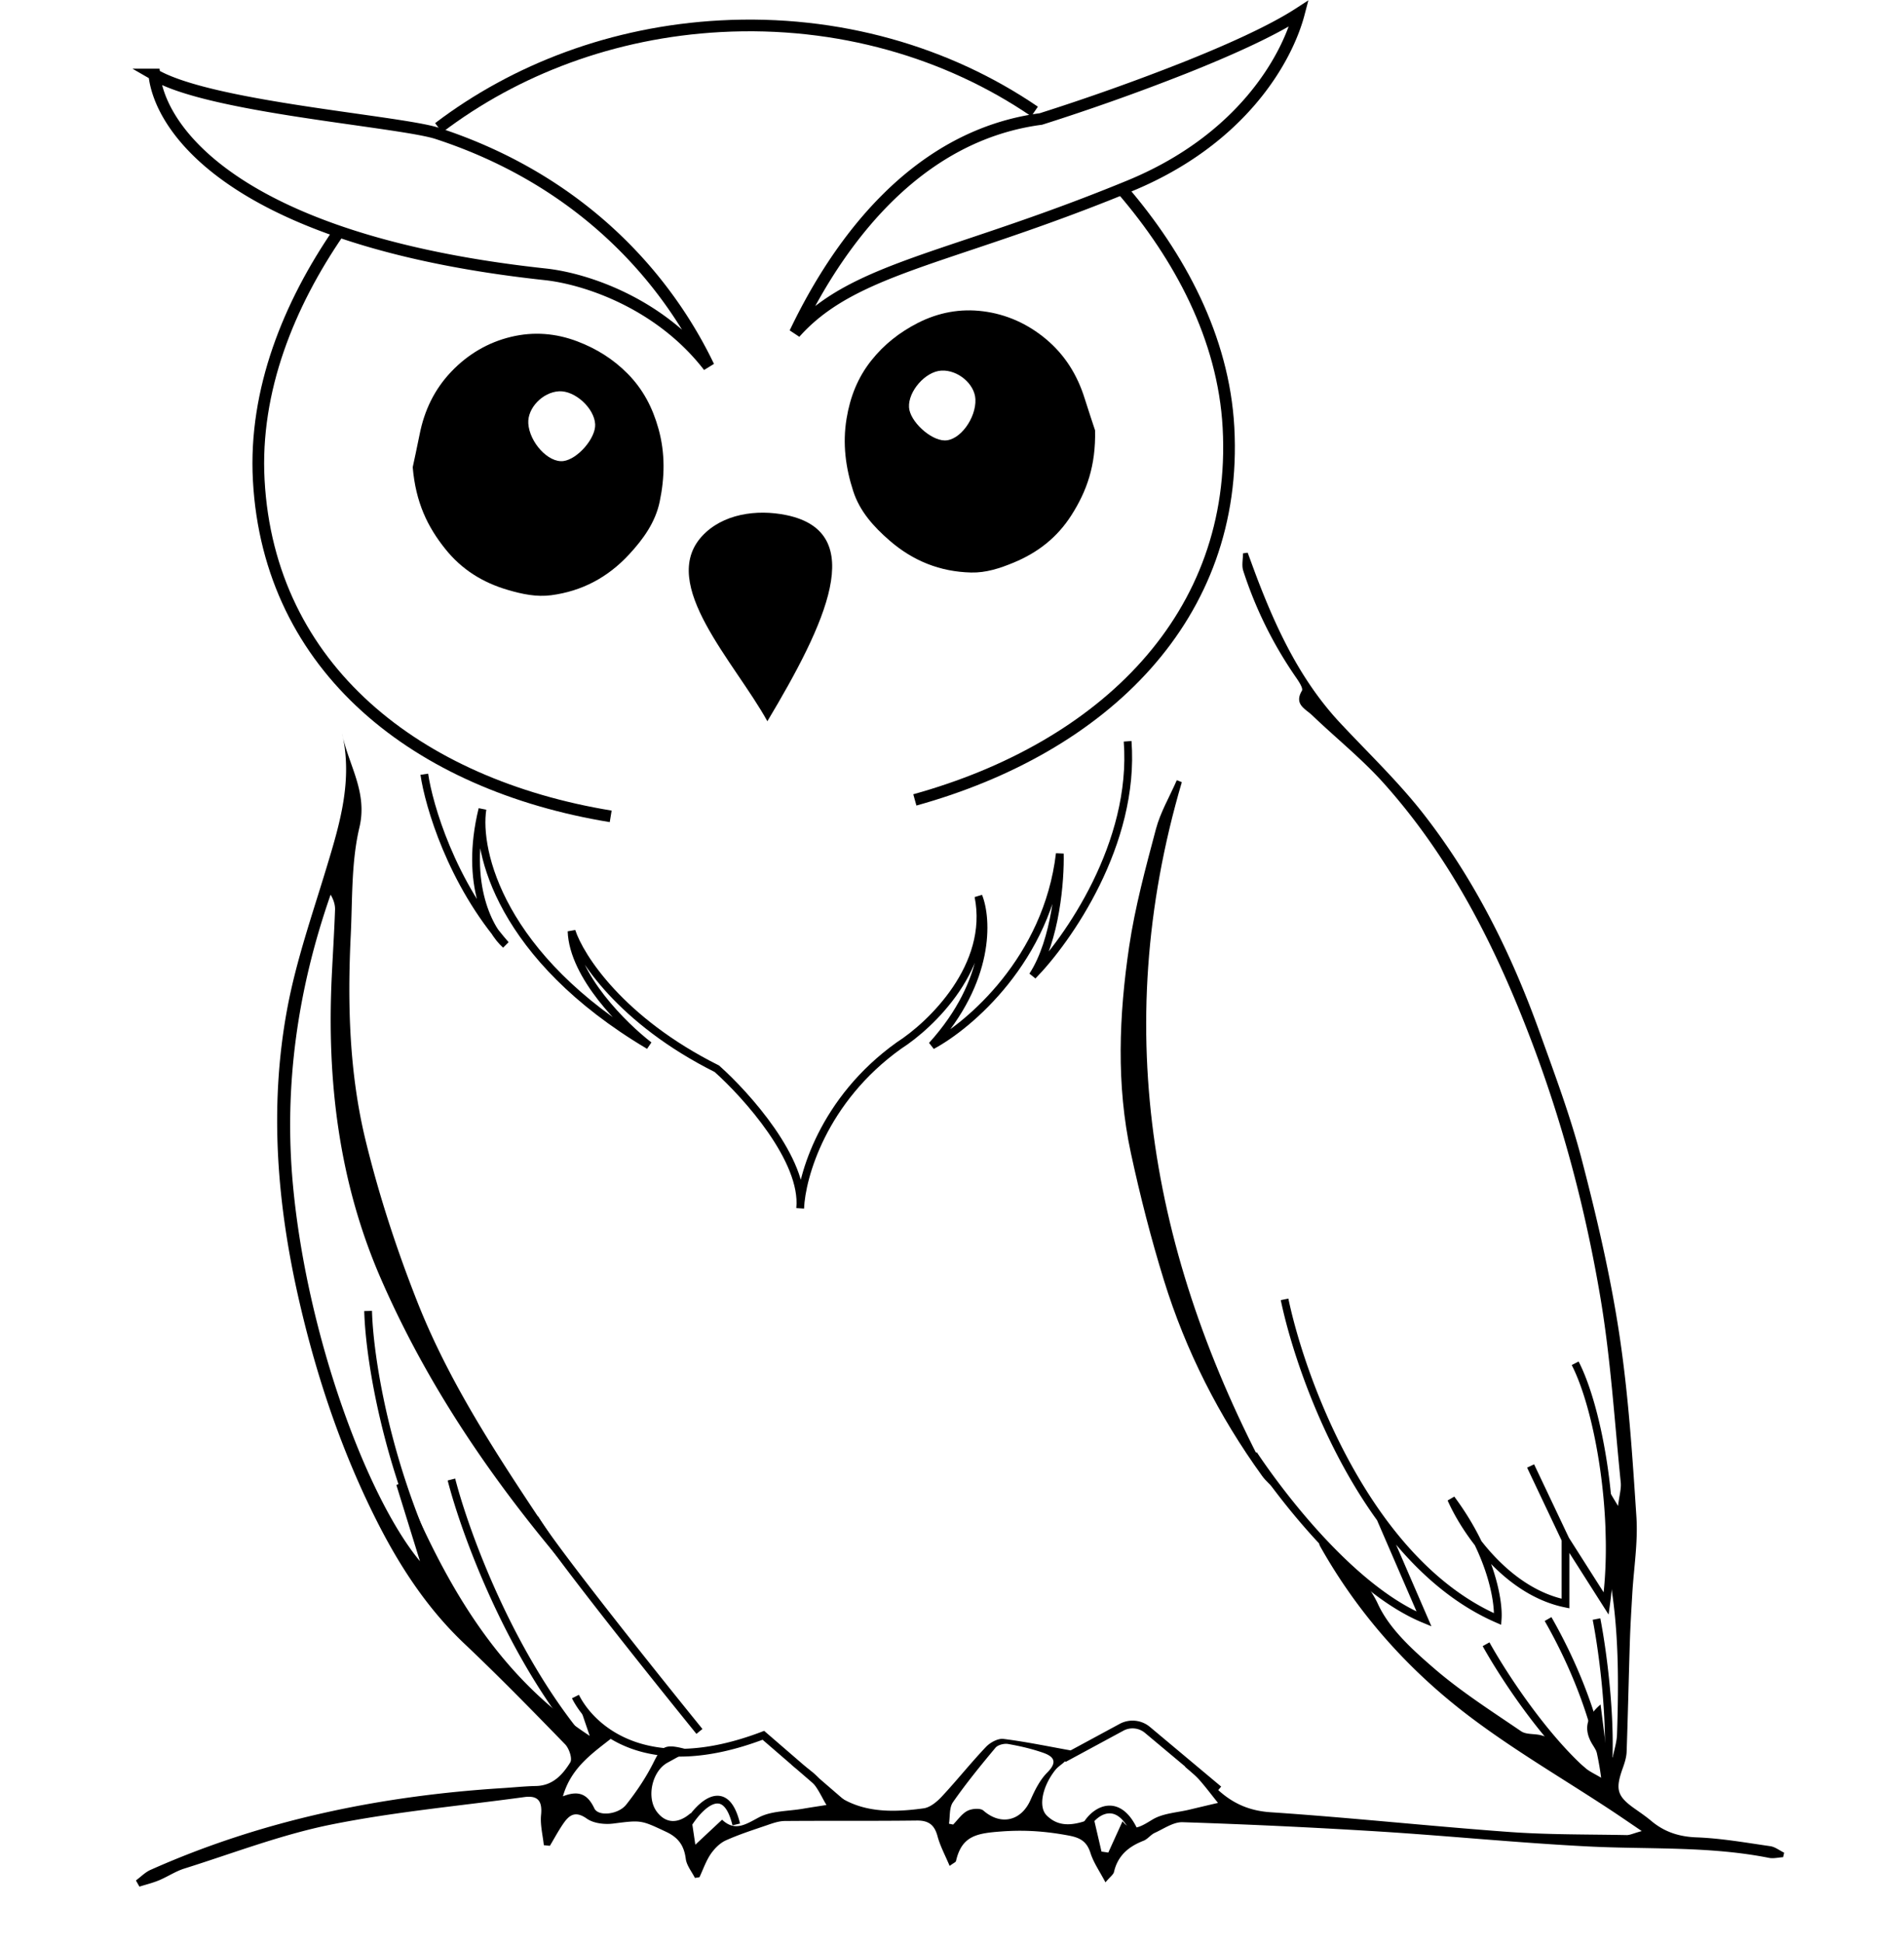
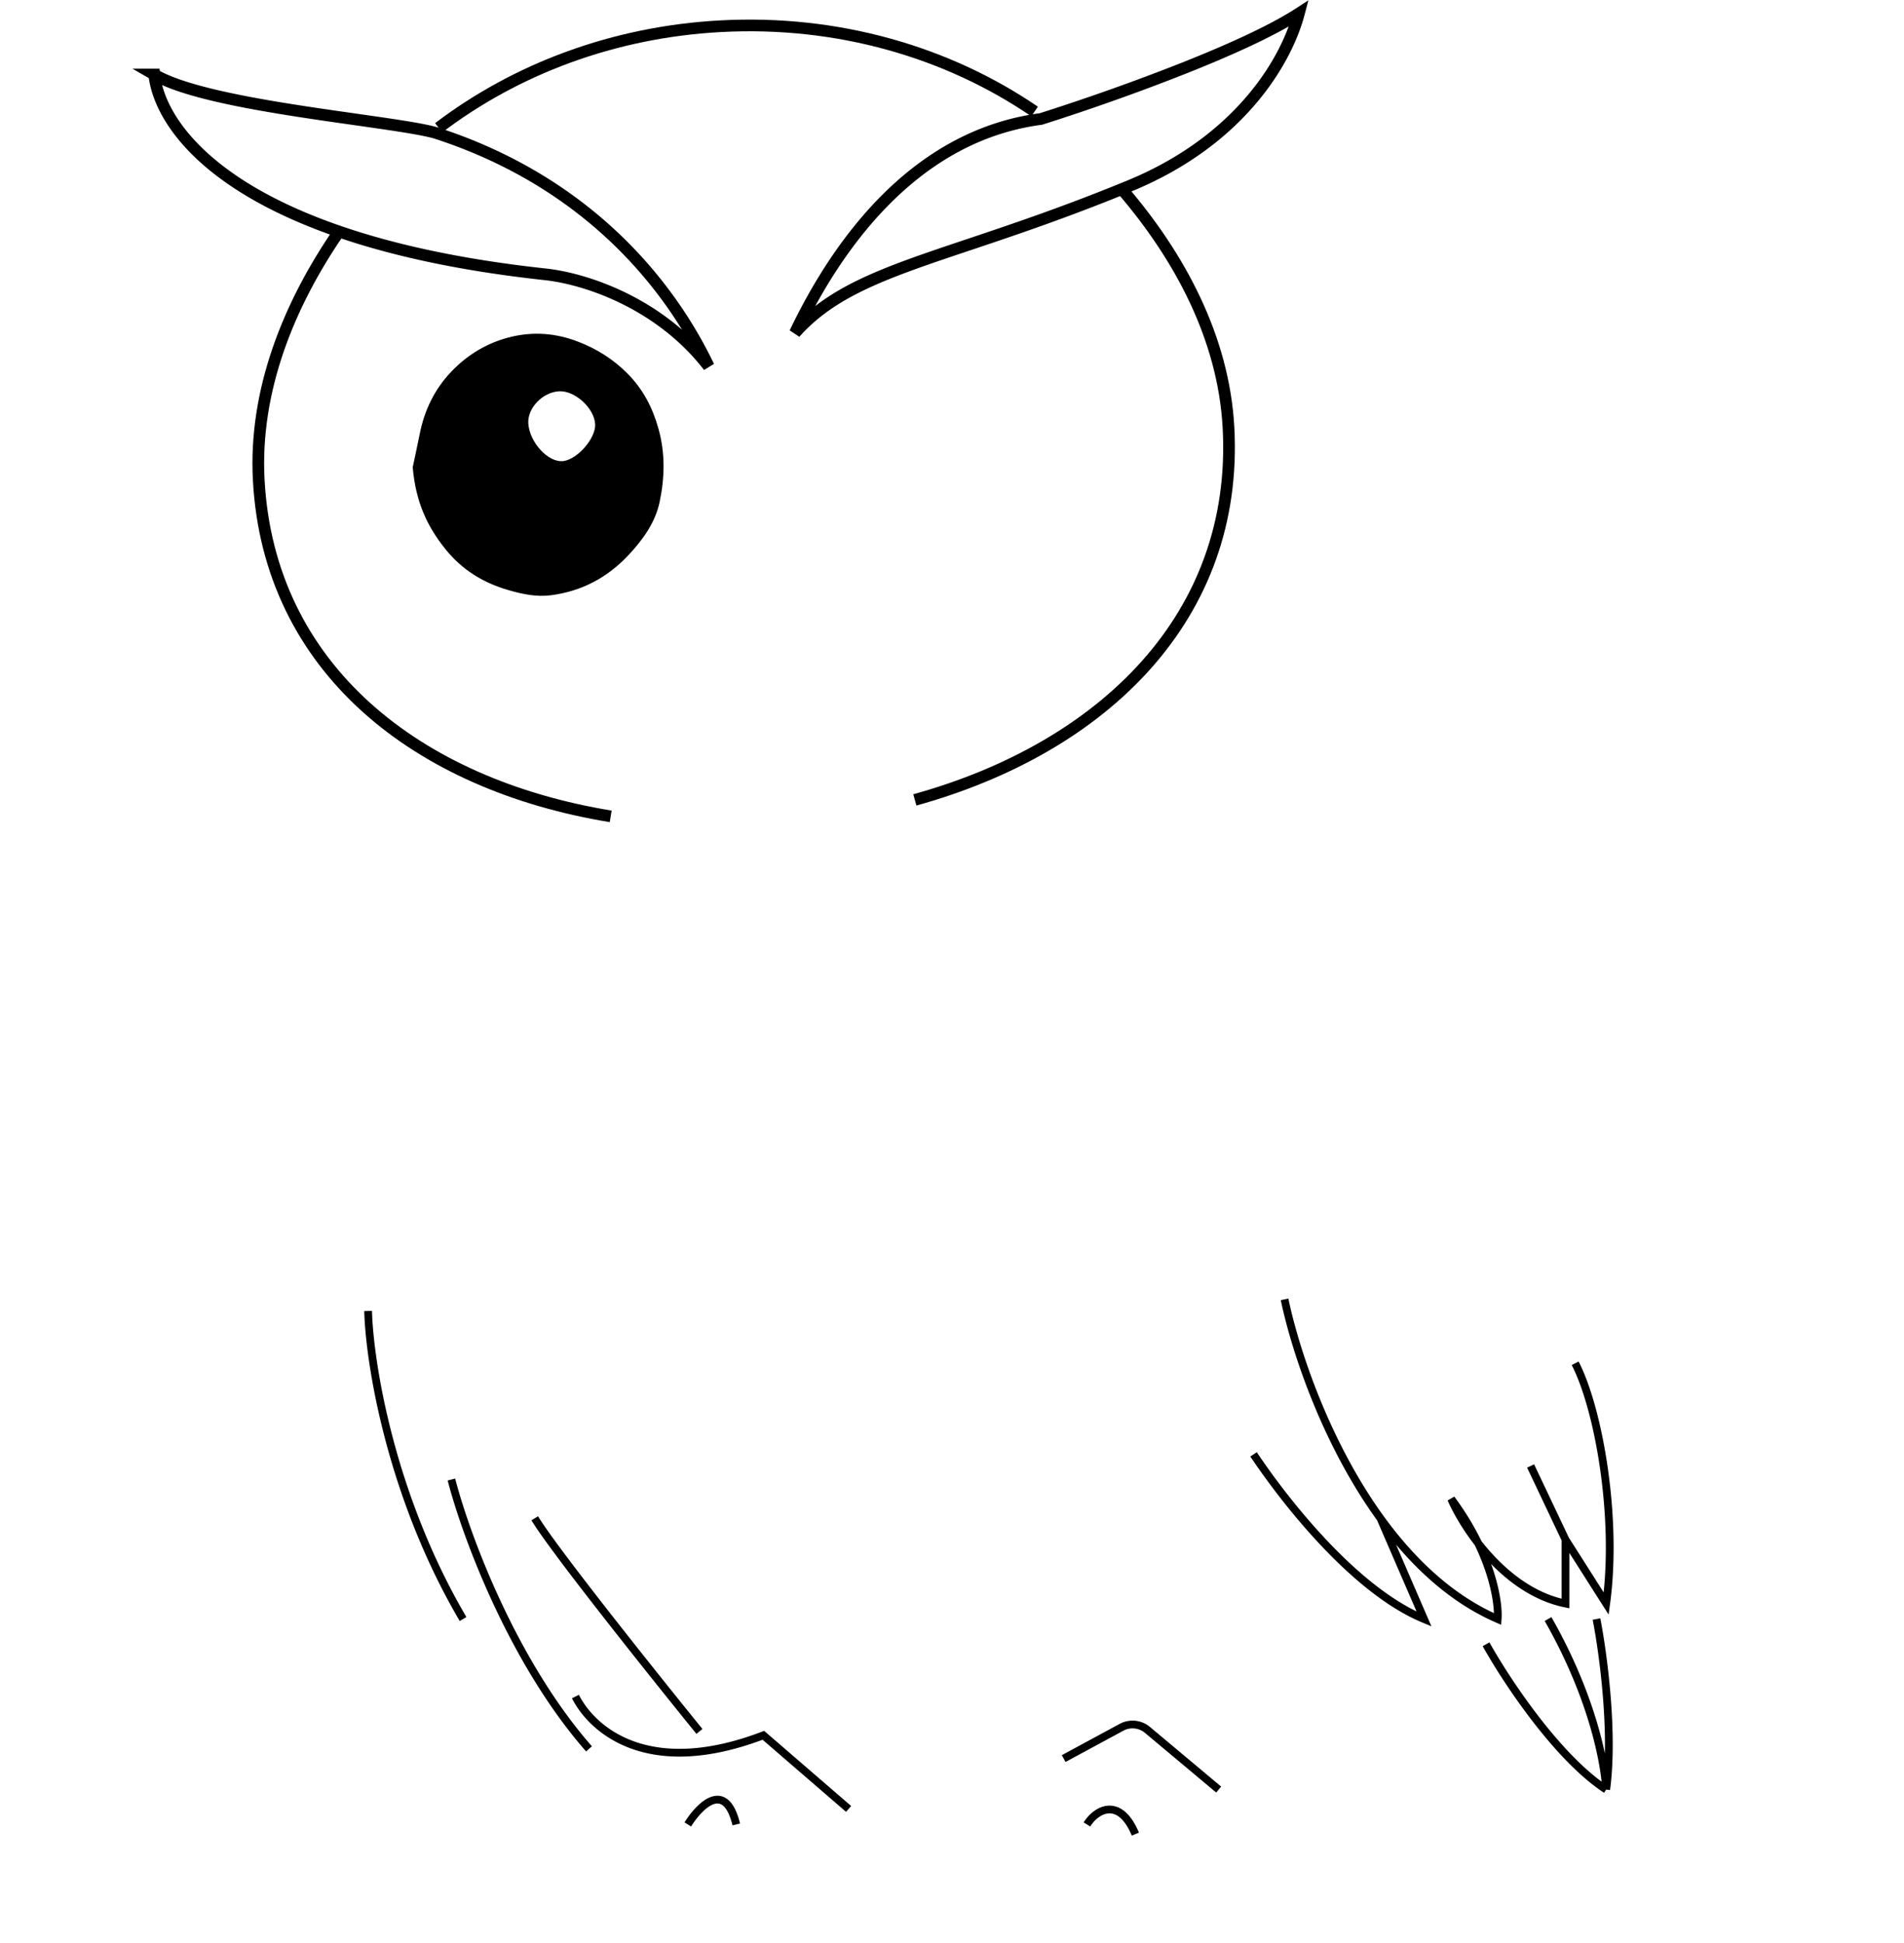
<svg xmlns="http://www.w3.org/2000/svg" width="1336" height="1363" fill="none" viewBox="0 0 1336 1363">
-   <path fill="#000" d="M95.37 1319.37c3.4-2.5 6.46-5.73 10.24-7.41 78.5-35 161.25-51.94 246.67-57.35 7.97-.49 15.94-1.36 23.91-1.51 11.72-.26 18.62-7.99 23.94-16.54 1.63-2.59-.76-9.79-3.58-12.7-23.18-23.86-46.45-47.67-70.62-70.54-26.52-25.09-45.95-55.14-62.07-87.23-24.14-48.1-41.24-98.82-53.46-151.32-15.96-68.56-21.75-137.71-8.84-207.09 6.26-33.66 17.72-66.39 27.66-99.26 9.28-30.63 18.41-61.1 10.82-93.85 4.28 22 18.12 40.8 12.16 65.98-5.76 24.32-4.86 50.3-6.08 75.63-2.38 48.33-1.02 96.81 10.38 143.81 9.37 38.54 21.82 76.65 36.4 113.56 25.03 63.37 63.92 119.23 101.38 175.71 3.96 5.95 8.53 11.51 12.8 17.26l-2.44 2.04c-6.34-7.65-12.71-15.26-19.02-22.94-47.68-57.9-88.63-120.01-118.59-188.98-29.34-67.61-37.75-138.7-34.23-211.66.76-15.58 1.75-31.13 2.3-46.7.12-3.53-1.08-7.13-3.11-10.56-23.16 66.33-32.9 134.26-26.41 203.9 9.86 105.97 52.2 219.41 89.11 263.77l-16.55-53.45 4.43-2.1c29.34 69.73 65.09 134.75 131.23 178.09l-5.38-15.78 1.57-1.63c3.34 2.76 6.63 5.55 10 8.25 3.35 2.68 6.78 5.29 11.5 8.93-14.58 11.65-30.49 21.62-36.5 42.64 11.36-4.48 17.41-1.34 22.07 8.48 2.76 5.85 16.84 4.31 22.3-2.58 7.3-9.22 14-19.19 19.23-29.68 6-12 7.94-13.54 25.63-8.54l-15.83 8.72c-10.84 5.93-14.95 24.32-7.59 34.29 6.17 8.37 14.87 8.93 23.82 1.11l3.29 22.15c7.5-7.01 12.77-11.95 18.76-17.53 8.96 8.37 16.26 3.49 25.65-1.54 8.93-4.77 20.6-4.36 31.1-6.16 5.5-.96 10.99-1.75 16.49-2.62-3.17-5.29-5.67-11.13-9.66-15.69-4.22-4.86-9.86-8.46-14.86-12.62l2.53-3.23c2.94 1.92 6 3.7 8.75 5.82 2.88 2.21 5.85 4.45 8.12 7.21 19.69 23.8 46.04 24.62 73.35 20.84 4.6-.64 9.4-4.68 12.8-8.35 10.56-11.33 20.21-23.48 30.89-34.73 2.94-3.11 8.43-6.1 12.3-5.61 15.97 1.98 31.76 5.32 50.03 8.58-3.55 3.69-5.3 5.66-7.21 7.47-2.07 1.97-4.66 3.48-6.4 5.69-8.93 11.16-12.22 25.81-6.14 31.89 8.99 9.04 19.84 6.68 30.48 2.79 1-.35 2.04-.5 2.62-.61l5.4 23.22 4.78.7 9.98-21.97c6.22 8.1 12.56 3.95 20.97-1.17 7.41-4.5 17.36-4.88 26.2-7.03q9.9-2.38 19.81-4.68c-4.4-5.44-8.58-11.07-13.2-16.28-2.97-3.34-6.6-6.1-9.92-9.12q1.11-1.27 2.24-2.53c5.96 5.26 12.3 10.2 17.86 15.87 11.08 11.27 23.32 17.52 39.99 18.63 55.76 3.72 111.34 9.73 167.07 13.8 27.45 2.01 55.08 1.66 82.66 2.21 2.29.06 4.62-1.16 10.64-2.82-9.13-6.19-15.7-10.72-22.37-15.11-32.98-21.71-67.3-41.65-98.68-65.46-42.76-32.41-78.21-72.17-104.68-119.34a6 6 0 0 1-.5-4.42c14.2 14.56 31.65 24.47 41.16 45.11 8.12 17.56 24.49 32.26 39.7 45.37 18.85 16.22 40.08 29.74 60.7 43.81 3.58 2.44 9.28 1.62 13.88 2.79 2.94.75 6.05 1.88 8.35 3.72 7.91 6.33 15.35 13.22 23.23 19.62 2.91 2.35 6.46 3.92 12.54 7.52-.9-6.27-.87-9.62-1.95-12.55a63 63 0 0 0-5.84-11.6c-6.55-10.52-4.69-19.53 5.55-28.28 1.63 12.79 3.14 24.88 4.68 36.97l3.87.15c1.05-5.38 2.82-10.73 3-16.11 1.22-36.94 1.36-73.71-5.21-110.48-3.61-20.08-2.44-41.01-1.57-62.25 1.86 3.05 3.69 6.13 7.5 12.41.91-7.44 2.33-12.04 1.9-16.43-4.4-43.19-7.04-86.7-14.23-129.46-10.21-60.71-25.83-120.3-47.61-178.11-25.07-66.53-56.57-129.52-104.36-182.94-15.39-17.2-33.65-31.8-50.35-47.81-4.62-4.45-12.91-7.59-7.18-17.18 1.05-1.75-2.21-6.57-4.22-9.48a285 285 0 0 1-36.94-74.73c-1.19-3.69-.17-8.1-.17-12.2l3.28-.47c2.8 7.5 5.47 15.06 8.41 22.53 13.76 35.25 30.3 68.91 56.51 96.96 19.75 21.13 40.87 41.25 58.58 63.98 35.89 46.06 61.61 98 81.3 152.85 10.64 29.62 21.75 59.24 29.66 89.64 10.47 40.23 20.01 80.92 26.24 121.96 6.46 42.52 9.25 85.66 12.07 128.62 1.16 17.9-1.86 36.1-2.91 54.15-.64 11.16-1.34 22.35-1.69 33.54-.81 25.69-1.36 51.39-2.26 77.05-.15 3.9-1.4 7.85-2.74 11.57-5.35 14.94-3.98 19.68 8.64 28.54 3.84 2.71 7.74 5.38 11.34 8.4 9.22 7.74 19.43 11.11 31.79 11.57 17.31.64 34.56 3.72 51.78 6.19 3.4.5 6.48 3 9.74 4.57l-.73 3.14c-3.31.2-6.75 1.1-9.89.49-41.97-8.34-84.58-5.87-126.95-8.02-49.25-2.5-98.37-7.47-147.61-10.55a4706 4706 0 0 0-136.94-6.46c-6.43-.2-13.15 4.57-19.52 7.47-2.87 1.31-5 4.42-7.94 5.56-10.44 4.06-18.06 10.43-20.68 21.88-.4 1.8-2.55 3.23-5.99 7.3-4.1-7.79-8.34-13.81-10.47-20.49-2.59-8.11-7-10.79-15.36-12.36-15.61-2.93-30.24-4.07-46.65-2.9-17.74 1.28-28.3 2.93-32.4 20.81-.17.78-1.6 1.28-4.45 3.4-3.11-7.38-6.63-13.87-8.5-20.81-2.14-7.97-6.19-11.11-14.6-11.02-30.85.38-61.68.06-92.54.32-4.2.03-8.47 1.54-12.51 2.94-9.77 3.34-19.63 6.48-29 10.72-4.16 1.89-7.94 5.79-10.59 9.65-3.31 4.91-5.26 10.73-7.8 16.13-1.07.18-2.12.32-3.2.5-2.23-4.45-5.84-8.75-6.42-13.43-1.2-9.22-5.12-14.85-13.73-18.89-17.77-8.35-17.5-8.32-37.14-5.82-6.05.76-13.84-.11-18.56-3.46-8.31-5.87-12.53-2.35-16.78 3.9-3.31 4.88-6.1 10.08-9.13 15.17l-4.25-.43c-.75-7.07-2.62-14.25-1.95-21.16.96-9.71-2.03-13.93-11.83-12.59-45.26 6.19-90.93 10.29-135.6 19.3-34.96 7.06-68.7 20.11-102.88 30.84-6.16 1.92-11.72 5.72-17.71 8.22-4.45 1.86-9.2 3-13.79 4.45q-1.25-2.16-2.47-4.33m570.52-39.82 2.9.61c3.29-3.31 6.08-7.59 10.04-9.62 3.05-1.6 9.04-2.09 11.2-.2 12.18 10.66 26.52 7.47 33.12-7.56 3.03-6.86 6.6-14.04 11.78-19.21 7.68-7.71 4.05-11.4-3.37-13.93-7.82-2.7-16-4.59-24.17-6.01-2.8-.5-7.18.61-8.87 2.61-10.36 12.41-20.6 24.97-29.84 38.22-2.68 3.81-1.98 10-2.8 15.09" />
-   <path fill="#000" d="M829.26 548.78c-51.51 175.15-20.45 339.05 65.85 496.73-3.2-3.31-6.87-6.28-9.51-9.97-30.37-42.03-53.58-87.8-68.88-137.22-9.07-29.32-16.7-59.2-23.18-89.2-10.38-48.07-8.37-96.7-1.25-144.9 4.13-27.84 11.55-55.25 18.8-82.51 3.16-11.89 9.68-22.87 14.65-34.3q1.74.7 3.52 1.37" />
-   <path stroke="#000" stroke-width="5.45" d="M297.73 543.22c3.17 21.75 19.03 76.13 57.1 119.64-10.88-9.52-29.37-41.88-16.31-95.17-4.54 29.46 12.5 103.87 116.91 165.86-17.67-13.6-53.29-48.67-54.38-80.21 5.9 18.13 34.53 62.8 101.96 96.52 20.85 18.59 61.73 64.17 58.46 97.89.91-22.2 16.04-76.13 69.34-114.2 22.66-14.5 65.53-55.74 55.74-104.68 6.34 15.86 8.7 59-32.63 104.68 26.28-14.05 81.03-60.63 89.73-134.59.45 18.13-2.72 60.63-19.04 85.65 24.47-24.93 72.06-92.72 66.62-164.5" />
  <path stroke="#000" stroke-width="5.44" d="M258.3 919.8c.91 35.8 15.5 129.15 66.62 216.16m-8.16-97.88c9.52 37.16 42.15 126.98 96.53 188.97m488.06-315.4c7.75 37.02 29.46 101.42 67.27 153.62m129.86 14.95v44.87c-42.42-8.7-71.15-52.57-80.21-73.42 28.27 38.07 33.53 72.06 32.62 84.29-33.09-14.35-60.38-40.48-82.27-70.69m129.86 14.95-24.48-51.66m24.48 51.66 28.55 44.87c8.15-59.82-4.99-135.95-21.76-168.58m-225.67 63.9c19.94 29.9 69.6 94.89 119.63 115.55l-30.6-70.69m74.11 88.37c13.59 24.47 49.48 79.12 84.29 101.96m0 0c-1.82-27.25-13.6-72.05-40.79-119.64m40.79 119.64c5.43-40.24-2.27-96.53-6.8-119.64m-629.45 78.85c-33.08-40.78-102.5-127.79-115.56-149.54m28.55 125.07c10.88 21.75 49.22 58.73 131.87 27.19l59.82 51.66m150.9-35.34 40.57-21.93a16.3 16.3 0 0 1 18.23 1.84l49.97 41.84m-372.5 24.47c8.15-13.14 26.37-31.54 33.98 0m246.07 0c6.8-10.88 23.11-19.31 33.99 6.8" />
  <path stroke="#000" stroke-width="8.2" d="M830.77 47.8c31.33-12.44 61.72-26.09 80.64-38.37-8.29 31.58-39.82 88.5-118.85 121.02-43.02 17.7-79.17 29.93-109.79 40.2l-3.32 1.11c-29.06 9.75-53.27 17.86-73.44 27.42-19.3 9.13-35.1 19.67-48.2 34.4 10.12-21.22 22.39-42.58 37-62.3 32.8-44.27 77.13-79.95 135.17-87.74l.35-.04.33-.1a1562 1562 0 0 0 100.11-35.6Zm-597.57 113c-93.26-33.3-121.97-80.17-124.94-108.5a77 77 0 0 0 9.3 4.56c6.89 2.89 15.19 5.5 24.36 7.92 18.34 4.82 40.53 8.87 62.67 12.38 15.28 2.42 30.63 4.6 44.71 6.6 6.3.9 12.34 1.76 18.02 2.59 18.57 2.71 32.82 5.06 39.51 7.25 104.84 34.27 162.52 105.12 190.45 163.49-34.18-44.3-86.18-61.57-114.71-64.63-62.2-6.72-111.15-18.02-149.37-31.66Z" />
-   <path fill="#000" d="M492.49 376.3c-30.56 33.57 22.84 87.96 45.96 129.74 40.87-68.37 71.37-132.66 13.28-144.63-20.87-4.3-44.9-.85-59.24 14.9m275.9-74.36c.56 24.82-5.87 42.68-16.54 59.44-9.98 15.68-23.58 26.3-40.57 33.34-9.71 4.02-19.45 7.22-29.88 6.96-21.69-.52-40.7-8.08-57.27-22.47-11.15-9.69-20.83-20.43-25.41-34.52-5.37-16.48-7.61-33.37-4.7-51.01 2.52-15.27 7.83-28.76 17.37-40.77 8.91-11.2 19.75-19.73 32.5-26.26 14.62-7.47 30.05-10.28 45.94-8.25 16.46 2.1 31.43 8.84 44.33 19.7 13.16 11.08 21.82 25.08 26.93 41.48 2.78 8.9 5.79 17.72 7.3 22.36m-107.82-41.92c-11.16.57-23.4 14.46-22.73 25.76.57 9.75 14.9 23.03 24.93 23.24 10.8.21 22.26-15.76 21.65-28.91-.48-10.73-12.32-20.7-23.85-20.09" />
  <path stroke="#000" stroke-width="8.2" d="M725.94 78.23C665.2 36.77 588.16 13.93 505.56 18.4c-75.48 4.08-143.9 30.33-197.78 71.27m480 43.75c39.73 46.34 70.81 103.43 74.23 166.6 7.16 132.4-87.6 224.47-220.08 261.22M237.39 163.18c-34.5 50.35-59.25 110.47-55.84 173.63 7.16 132.4 111.28 213.72 246.96 235.97" />
  <path fill="#000" d="M289.6 327.84c2.1 24.74 10.42 41.8 22.84 57.31 11.6 14.51 26.28 23.6 43.93 28.77 10.08 2.95 20.11 5.08 30.46 3.7 21.5-2.86 39.58-12.43 54.5-28.52 10.04-10.83 18.5-22.56 21.55-37.06 3.56-16.96 3.97-33.99-.84-51.21-4.15-14.92-10.88-27.76-21.66-38.66-10.06-10.17-21.76-17.5-35.14-22.6-15.34-5.86-30.98-6.98-46.56-3.25-16.14 3.85-30.3 12.17-41.95 24.37-11.88 12.43-18.99 27.28-22.3 44.13-1.8 9.15-3.84 18.25-4.84 23.02m102.66-53.3c11.15-.63 24.81 11.85 25.37 23.15.48 9.76-12.32 24.5-22.28 25.8-10.7 1.38-23.83-13.27-24.64-26.41-.67-10.72 10.02-21.9 21.55-22.54" />
</svg>